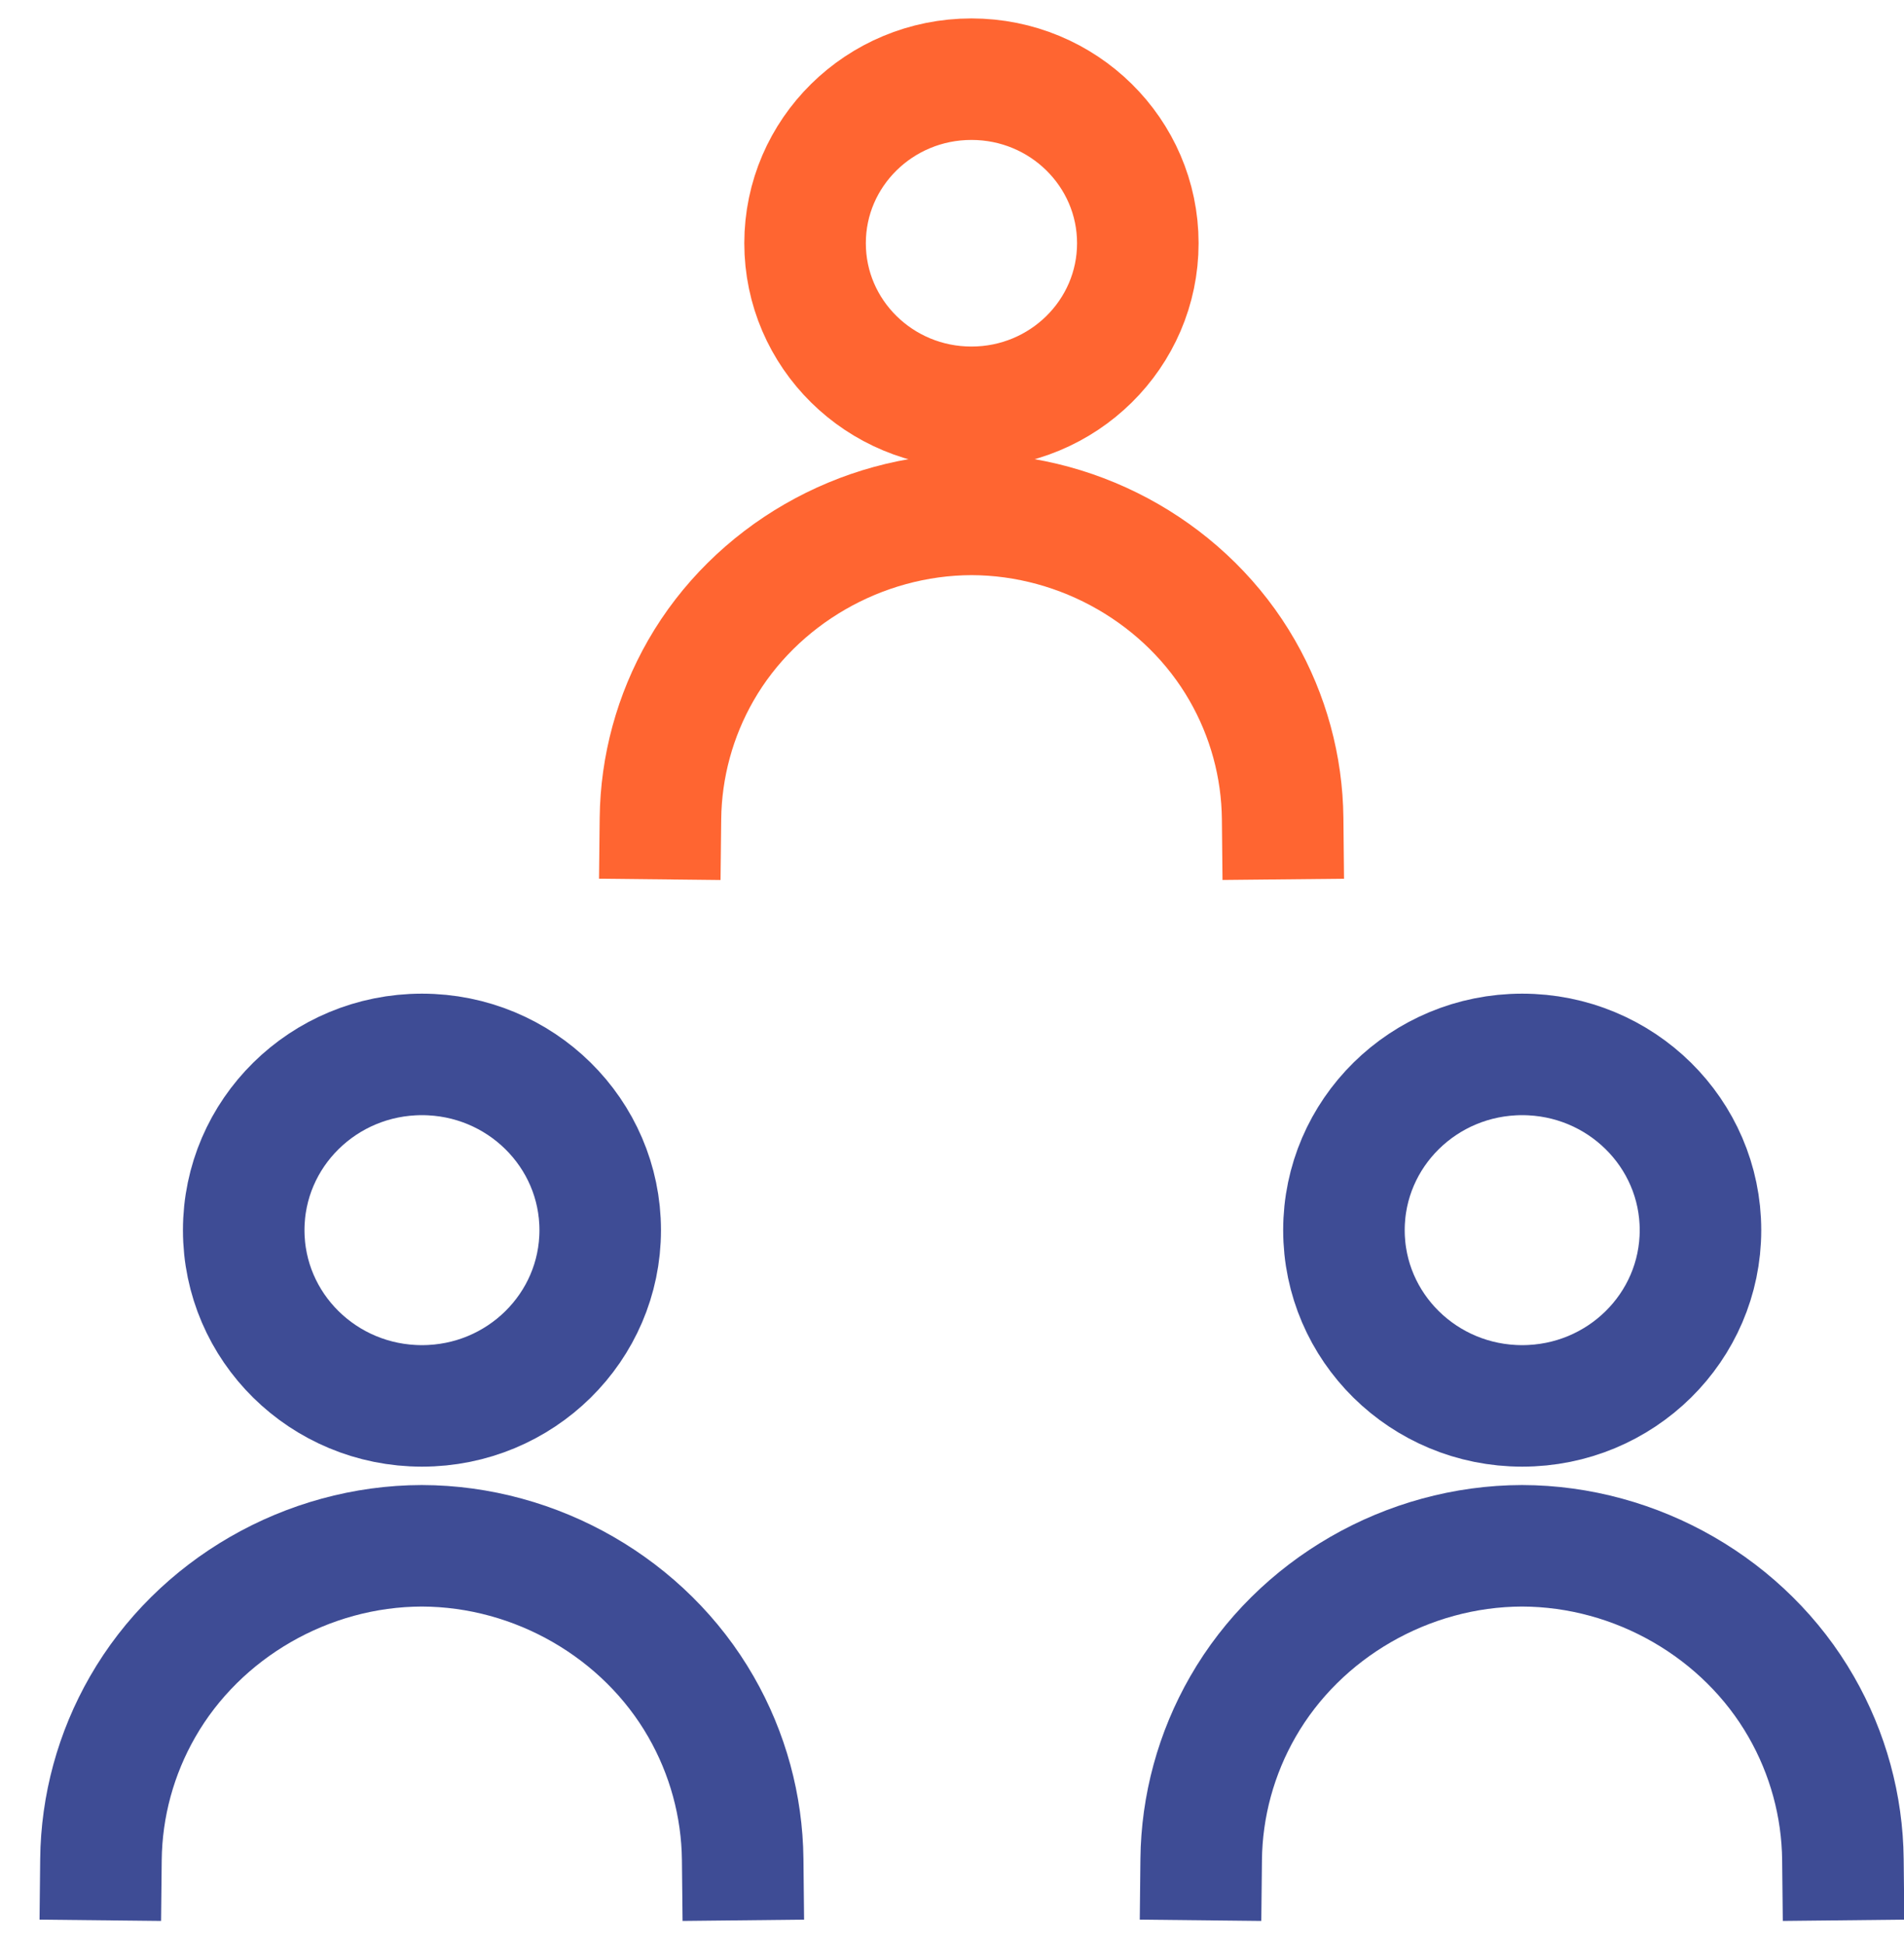
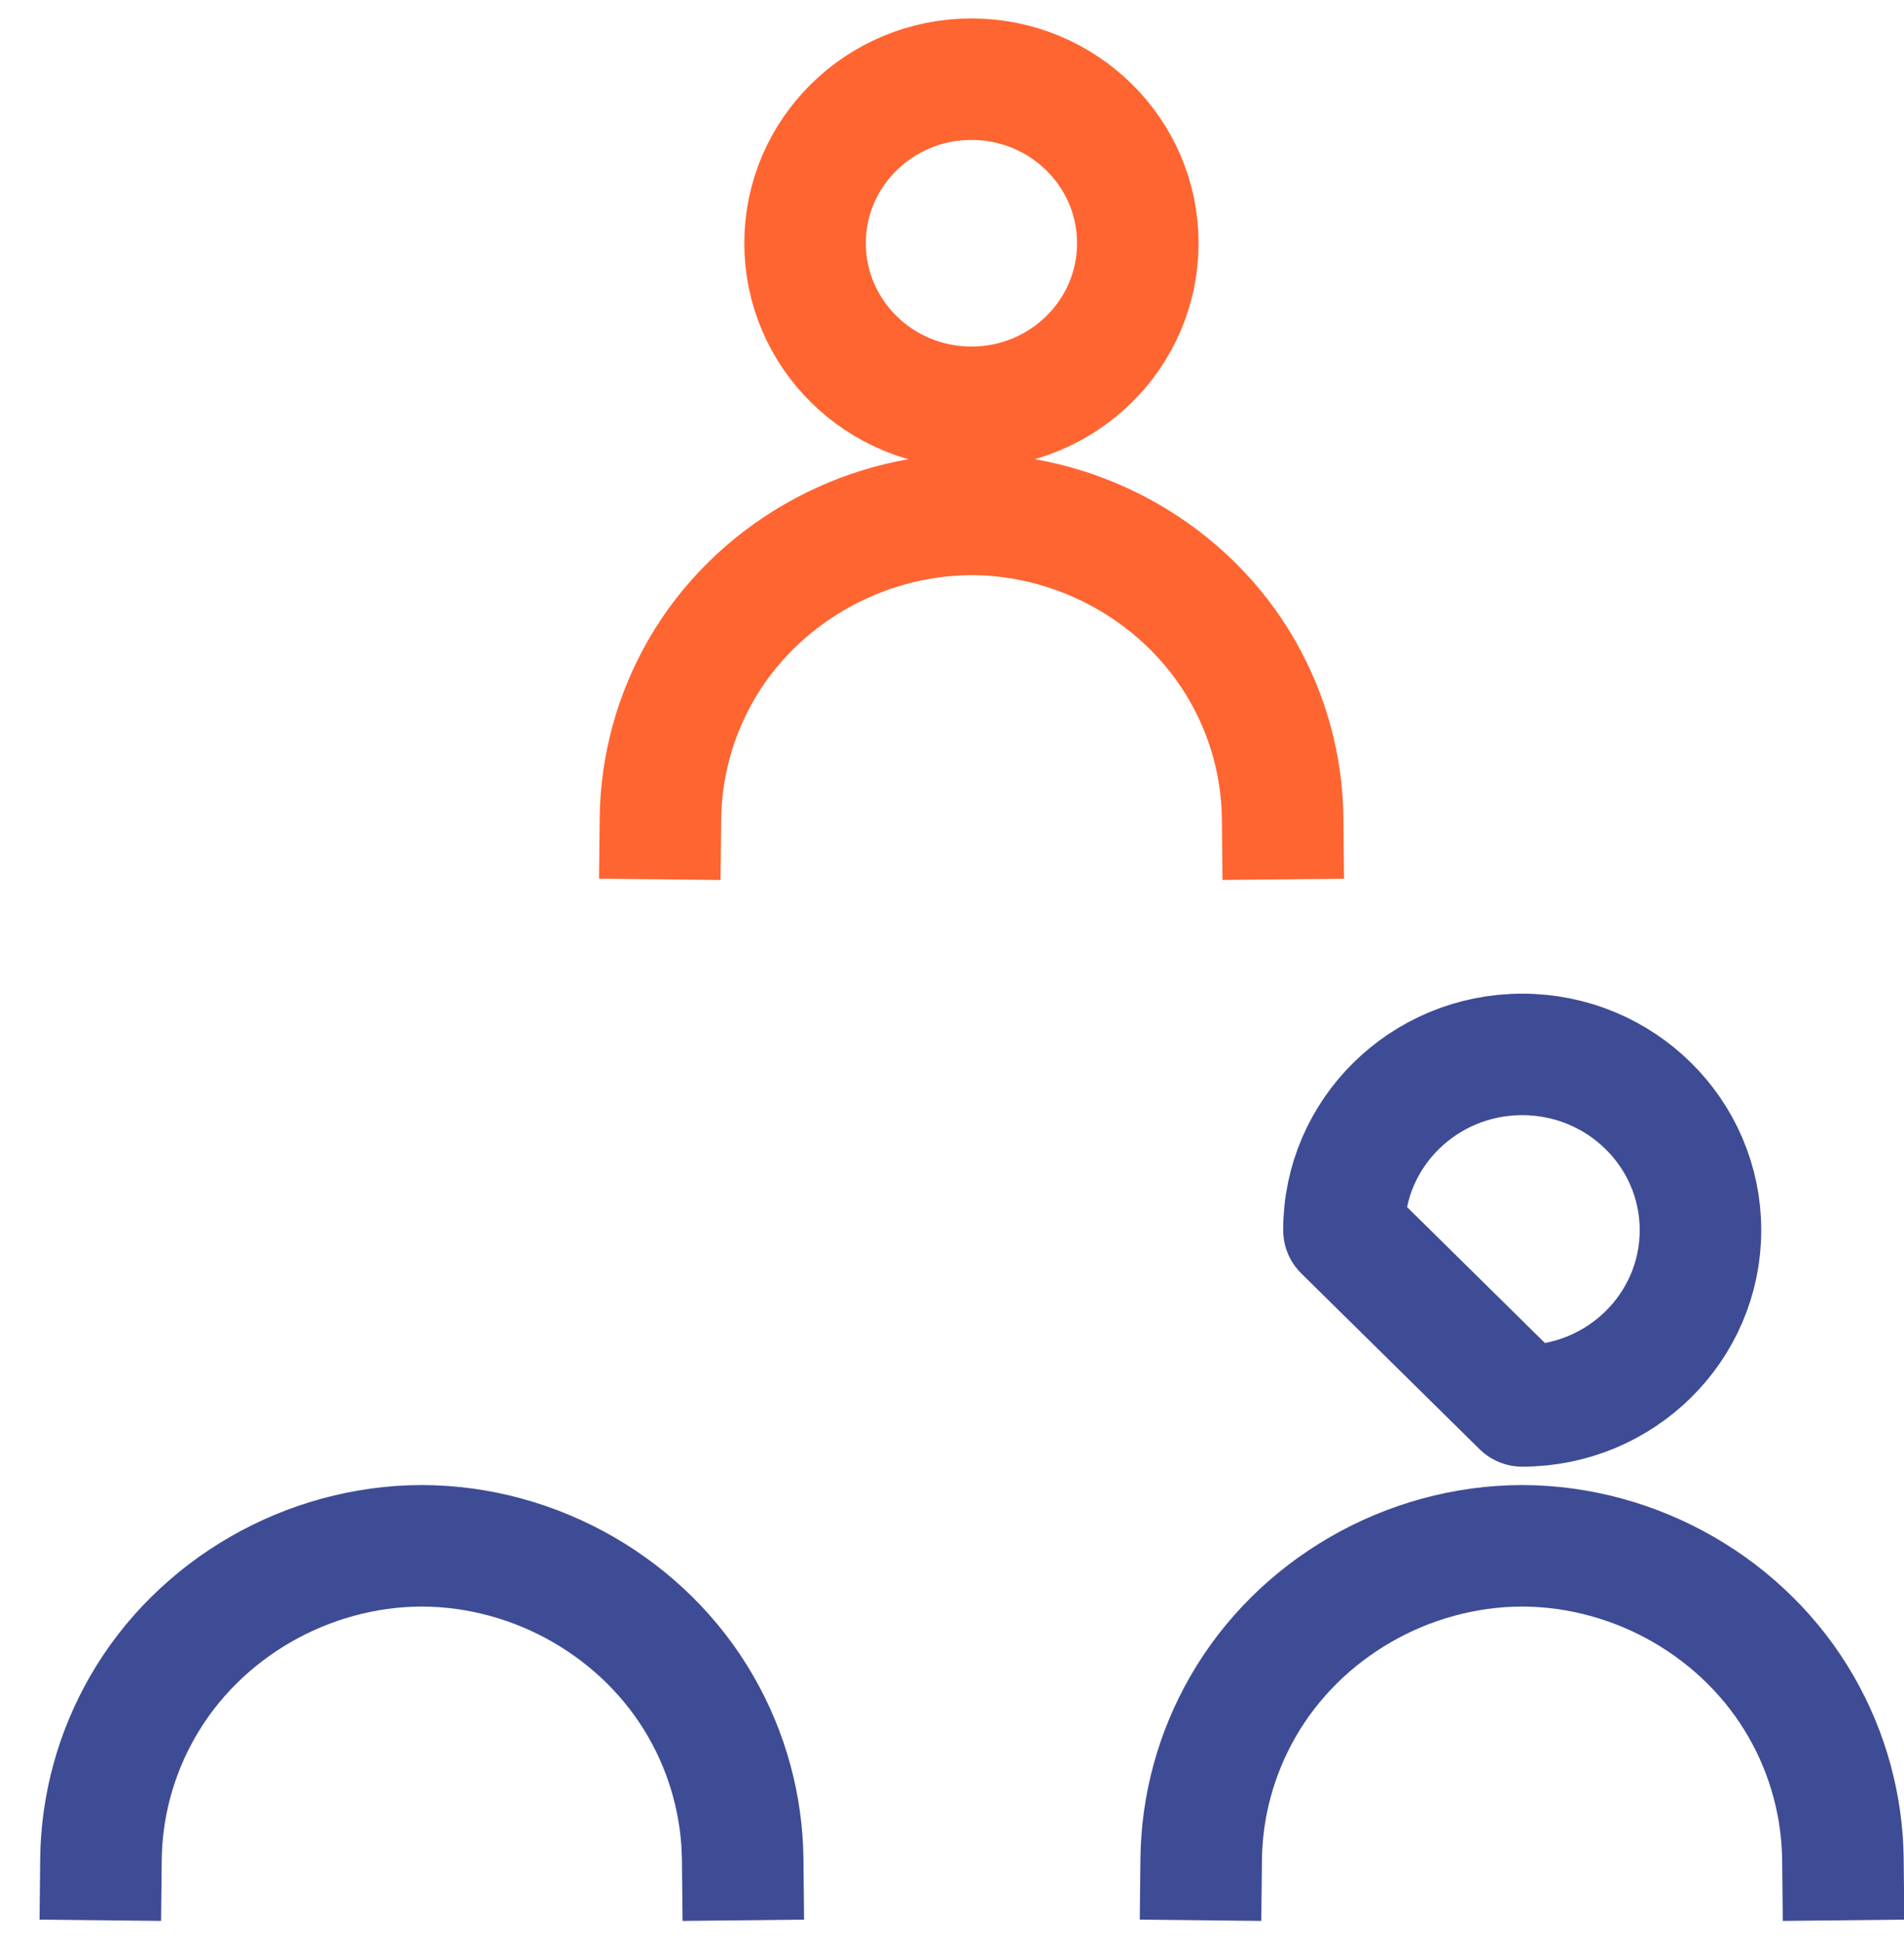
<svg xmlns="http://www.w3.org/2000/svg" width="47" height="48" viewBox="0 0 47 48" fill="none">
-   <path d="M10.416 34.711C12.846 34.711 14.816 32.769 14.816 30.372C14.816 27.976 12.846 26.033 10.416 26.033C7.986 26.033 6.016 27.976 6.016 30.372C6.016 32.769 7.986 34.711 10.416 34.711Z" stroke="#3E4C95" stroke-width="3" stroke-linecap="round" stroke-linejoin="round" />
  <path d="M2.492 45.911C2.506 44.588 2.86 43.29 3.521 42.139C4.913 39.712 7.586 38.171 10.412 38.165C13.239 38.171 15.912 39.712 17.304 42.139C17.965 43.29 18.319 44.588 18.333 45.911" stroke="#3E4C95" stroke-width="3" stroke-linecap="square" stroke-linejoin="round" />
-   <path d="M37.575 34.711C40.006 34.711 41.976 32.769 41.976 30.372C41.976 27.976 40.006 26.033 37.575 26.033C35.145 26.033 33.175 27.976 33.175 30.372C33.175 32.769 35.145 34.711 37.575 34.711Z" stroke="#3E4C95" stroke-width="3" stroke-linecap="round" stroke-linejoin="round" />
+   <path d="M37.575 34.711C40.006 34.711 41.976 32.769 41.976 30.372C41.976 27.976 40.006 26.033 37.575 26.033C35.145 26.033 33.175 27.976 33.175 30.372Z" stroke="#3E4C95" stroke-width="3" stroke-linecap="round" stroke-linejoin="round" />
  <path d="M29.651 45.911C29.665 44.588 30.019 43.29 30.68 42.139C32.072 39.712 34.745 38.171 37.572 38.165C40.398 38.171 43.072 39.712 44.463 42.139C45.124 43.29 45.478 44.588 45.492 45.911" stroke="#3E4C95" stroke-width="3" stroke-linecap="square" stroke-linejoin="round" />
  <path d="M23.98 10.056C26.248 10.056 28.087 8.242 28.087 6.005C28.087 3.768 26.248 1.955 23.98 1.955C21.712 1.955 19.873 3.768 19.873 6.005C19.873 8.242 21.712 10.056 23.98 10.056Z" stroke="#FF6531" stroke-width="3" stroke-linecap="round" stroke-linejoin="round" />
  <path d="M16.303 20.211C16.317 18.928 16.66 17.67 17.3 16.553C18.65 14.2 21.242 12.706 23.983 12.7C26.723 12.706 29.316 14.2 30.665 16.553C31.306 17.669 31.649 18.928 31.662 20.211" stroke="#FF6531" stroke-width="3" stroke-linecap="square" stroke-linejoin="round" />
</svg>